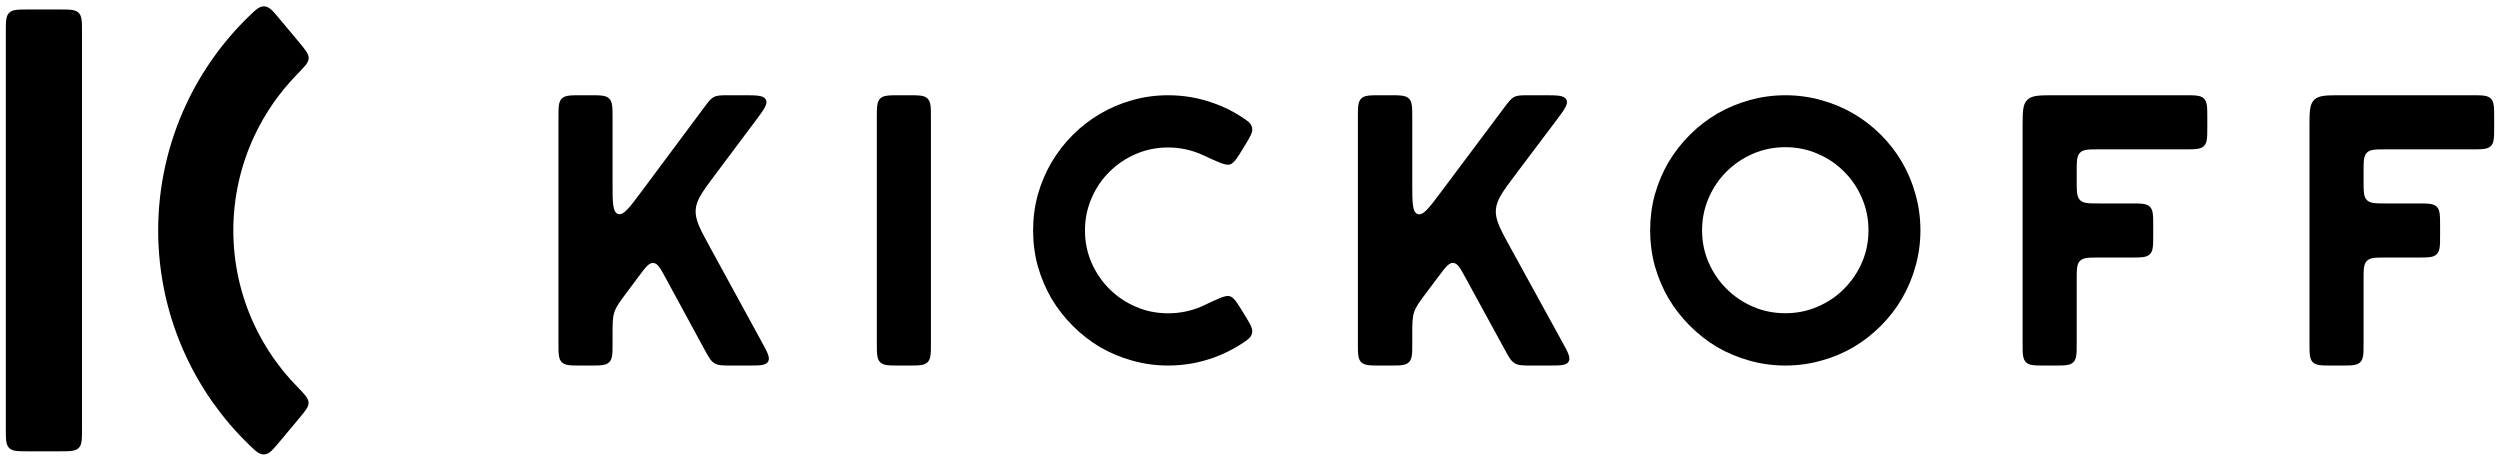
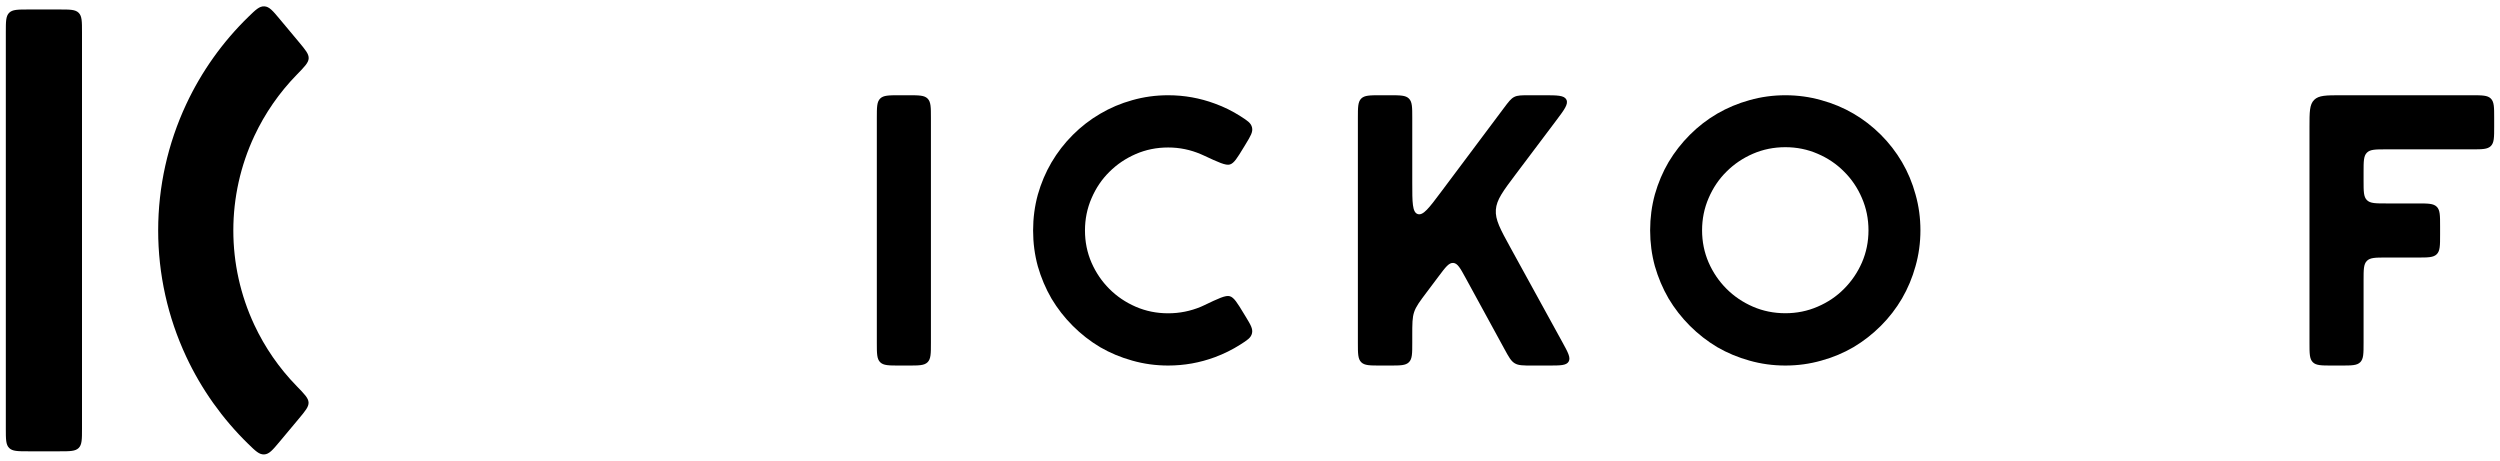
<svg xmlns="http://www.w3.org/2000/svg" width="2202" height="406" viewBox="0 0 2202 406" fill="none">
  <path d="M164.069 91.712C177.526 62.957 196.064 36.934 218.737 14.867C225.241 8.537 228.493 5.372 232.854 5.598C237.215 5.823 240.278 9.492 246.404 16.83L263.193 36.939C269.087 43.998 272.034 47.527 271.884 51.371C271.735 55.215 268.269 58.766 261.337 65.869C245.999 81.584 233.372 99.797 224.023 119.772C211.842 145.799 205.524 174.184 205.514 202.92C205.505 231.657 211.805 260.046 223.969 286.081C233.304 306.062 245.919 324.283 261.247 340.009C268.174 347.116 271.638 350.669 271.785 354.513C271.931 358.357 268.982 361.885 263.084 368.94L246.282 389.038C240.151 396.372 237.086 400.039 232.724 400.261C228.363 400.484 225.113 397.317 218.613 390.982C195.955 368.901 177.434 342.865 163.995 314.102C147.73 279.287 139.305 241.326 139.318 202.899C139.331 164.472 147.78 126.516 164.069 91.712Z" fill="black" />
  <path d="M72.224 28.354C72.224 18.926 72.224 14.212 69.295 11.283C66.366 8.354 61.652 8.354 52.224 8.354H25.128C15.7 8.354 10.986 8.354 8.057 11.283C5.128 14.212 5.128 18.926 5.128 28.354V377.509C5.128 386.938 5.128 391.652 8.057 394.581C10.986 397.509 15.7 397.509 25.128 397.509H52.224C61.652 397.509 66.366 397.509 69.295 394.581C72.224 391.652 72.224 386.938 72.224 377.509V28.354Z" fill="black" />
  <path d="M1102.76 293.566C1103.69 289.59 1101.53 286.038 1097.21 278.934L1095.41 275.98C1089.76 266.676 1086.93 262.024 1083.24 260.926C1079.54 259.827 1073.18 262.872 1060.46 268.961C1059.57 269.384 1058.68 269.791 1057.77 270.182C1048.58 274.03 1038.96 275.953 1028.91 275.953C1018.76 275.953 1009.25 274.03 1000.37 270.182C991.504 266.334 983.755 261.097 977.129 254.471C970.502 247.845 965.265 240.149 961.418 231.385C957.57 222.514 955.646 213.056 955.646 203.009C955.646 192.963 957.57 183.504 961.418 174.633C965.265 165.656 970.502 157.907 977.129 151.387C983.755 144.761 991.504 139.524 1000.37 135.676C1009.25 131.829 1018.76 129.905 1028.91 129.905C1038.96 129.905 1048.58 131.882 1057.77 135.837C1058.65 136.208 1059.53 136.595 1060.39 136.998C1073.23 142.987 1079.65 145.982 1083.31 144.874C1086.97 143.766 1089.79 139.137 1095.41 129.878L1097.26 126.84C1101.56 119.769 1103.71 116.234 1102.79 112.264C1101.87 108.294 1098.76 106.304 1092.54 102.324C1085.53 97.834 1078.05 94.149 1070.11 91.269C1056.86 86.352 1043.13 83.894 1028.91 83.894C1018.01 83.894 1007.48 85.337 997.329 88.223C987.282 91.001 977.823 95.009 968.953 100.246C960.189 105.377 952.173 111.575 944.905 118.843C937.637 126.111 931.385 134.18 926.148 143.051C921.018 151.815 917.01 161.274 914.124 171.427C911.345 181.58 909.956 192.108 909.956 203.009C909.956 213.911 911.345 224.438 914.124 234.592C917.01 244.638 921.018 254.097 926.148 262.968C931.385 271.732 937.637 279.747 944.905 287.015C952.173 294.283 960.189 300.535 968.953 305.772C977.823 310.902 987.282 314.857 997.329 317.636C1007.48 320.521 1018.01 321.964 1028.91 321.964C1043.13 321.964 1056.86 319.506 1070.11 314.59C1078 311.663 1085.44 307.978 1092.42 303.536C1098.7 299.54 1101.84 297.542 1102.76 293.566Z" fill="black" />
-   <path d="M539.536 301.962C539.536 311.39 539.536 316.105 536.607 319.033C533.678 321.962 528.964 321.962 519.536 321.962H511.89C502.462 321.962 497.748 321.962 494.819 319.033C491.89 316.105 491.89 311.39 491.89 301.962V103.896C491.89 94.468 491.89 89.754 494.819 86.825C497.748 83.896 502.462 83.896 511.89 83.896H519.536C528.964 83.896 533.678 83.896 536.607 86.825C539.536 89.754 539.536 94.468 539.536 103.896V160.693C539.536 178.141 539.536 186.865 544.334 188.456C549.131 190.046 554.342 183.049 564.764 169.055L619.791 95.171C623.911 89.639 625.971 86.873 628.936 85.385C631.901 83.896 635.349 83.896 642.247 83.896H654.337C666.544 83.896 672.648 83.896 674.583 87.763C676.519 91.63 672.86 96.516 665.544 106.287L630.226 153.455C618.998 168.451 613.384 175.949 612.756 184.739C612.128 193.529 616.62 201.749 625.603 218.188L670.991 301.249C676.038 310.486 678.562 315.104 676.528 318.533C674.494 321.962 669.231 321.962 658.706 321.962H644.845C636.726 321.962 632.667 321.962 629.359 319.995C626.051 318.027 624.114 314.46 620.239 307.326L586.325 244.88C581.629 236.235 579.282 231.912 575.463 231.636C571.643 231.36 568.698 235.3 562.808 243.18L552.273 257.275C545.96 265.721 542.804 269.944 541.17 274.859C539.536 279.774 539.536 285.046 539.536 295.591V301.962Z" fill="black" />
  <path d="M819.956 301.962C819.956 311.39 819.956 316.105 817.027 319.033C814.098 321.962 809.384 321.962 799.956 321.962H792.31C782.881 321.962 778.167 321.962 775.238 319.033C772.31 316.105 772.31 311.39 772.31 301.962V103.896C772.31 94.468 772.31 89.754 775.238 86.825C778.167 83.896 782.881 83.896 792.31 83.896H799.956C809.384 83.896 814.098 83.896 817.027 86.825C819.956 89.754 819.956 94.468 819.956 103.896V301.962Z" fill="black" />
  <path d="M1243.92 301.962C1243.92 311.39 1243.92 316.105 1240.99 319.033C1238.06 321.962 1233.35 321.962 1223.92 321.962H1216.02C1206.59 321.962 1201.88 321.962 1198.95 319.033C1196.02 316.105 1196.02 311.39 1196.02 301.962V103.896C1196.02 94.468 1196.02 89.754 1198.95 86.825C1201.88 83.896 1206.59 83.896 1216.02 83.896H1223.92C1233.35 83.896 1238.06 83.896 1240.99 86.825C1243.92 89.754 1243.92 94.468 1243.92 103.896V160.87C1243.92 178.255 1243.92 186.947 1248.71 188.541C1253.5 190.135 1258.71 183.177 1269.13 169.261L1324.64 95.115C1328.76 89.61 1330.82 86.857 1333.78 85.377C1336.74 83.896 1340.17 83.896 1347.05 83.896H1359.38C1371.62 83.896 1377.74 83.896 1379.68 87.771C1381.61 91.646 1377.93 96.536 1370.57 106.315L1335.16 153.353C1323.84 168.395 1318.18 175.916 1317.55 184.744C1316.92 193.572 1321.45 201.822 1330.51 218.323L1376.05 301.222C1381.13 310.468 1383.67 315.091 1381.64 318.527C1379.6 321.962 1374.33 321.962 1363.78 321.962H1349.65C1341.55 321.962 1337.5 321.962 1334.2 320.002C1330.9 318.042 1328.96 314.488 1325.08 307.38L1290.89 244.758C1286.19 236.162 1283.85 231.864 1280.04 231.588C1276.23 231.312 1273.29 235.227 1267.41 243.057L1256.75 257.236C1250.39 265.701 1247.21 269.933 1245.57 274.866C1243.92 279.798 1243.92 285.092 1243.92 295.68V301.962Z" fill="black" />
  <path fill-rule="evenodd" clip-rule="evenodd" d="M1687.18 234.474C1690.07 224.307 1691.51 213.765 1691.51 202.849C1691.51 191.933 1690.07 181.391 1687.18 171.224C1684.4 161.057 1680.44 151.585 1675.3 142.81C1670.16 134.034 1663.95 126.007 1656.68 118.73C1649.4 111.452 1641.37 105.245 1632.6 100.108C1623.82 94.971 1614.35 91.011 1604.18 88.228C1594.02 85.339 1583.47 83.894 1572.56 83.894C1561.64 83.894 1551.1 85.339 1540.93 88.228C1530.87 91.011 1521.4 94.971 1512.52 100.108C1503.74 105.245 1495.72 111.452 1488.44 118.73C1481.16 126.007 1474.9 134.034 1469.66 142.81C1464.52 151.585 1460.51 161.057 1457.62 171.224C1454.83 181.391 1453.44 191.933 1453.44 202.849C1453.44 213.765 1454.83 224.307 1457.62 234.474C1460.51 244.534 1464.52 254.005 1469.66 262.888C1474.9 271.664 1481.16 279.691 1488.44 286.968C1495.72 294.246 1503.74 300.506 1512.52 305.75C1521.4 310.887 1530.87 314.847 1540.93 317.63C1551.1 320.519 1561.64 321.964 1572.56 321.964C1583.47 321.964 1594.02 320.519 1604.18 317.63C1614.35 314.847 1623.82 310.887 1632.6 305.75C1641.37 300.506 1649.4 294.246 1656.68 286.968C1663.95 279.691 1670.16 271.664 1675.3 262.888C1680.44 254.005 1684.4 244.534 1687.18 234.474ZM1639.98 174.435C1643.83 183.317 1645.76 192.789 1645.76 202.849C1645.76 212.909 1643.83 222.38 1639.98 231.263C1636.13 240.039 1630.88 247.745 1624.25 254.38C1617.72 261.015 1609.96 266.259 1600.97 270.112C1592.09 273.965 1582.62 275.891 1572.56 275.891C1562.39 275.891 1552.87 273.965 1543.98 270.112C1535.1 266.259 1527.34 261.015 1520.71 254.38C1514.07 247.745 1508.83 240.039 1504.97 231.263C1501.12 222.38 1499.19 212.909 1499.19 202.849C1499.19 192.789 1501.12 183.317 1504.97 174.435C1508.83 165.445 1514.07 157.686 1520.71 151.157C1527.34 144.522 1535.1 139.278 1543.98 135.425C1552.87 131.572 1562.39 129.646 1572.56 129.646C1582.62 129.646 1592.09 131.572 1600.97 135.425C1609.96 139.278 1617.72 144.522 1624.25 151.157C1630.88 157.686 1636.13 165.445 1639.98 174.435Z" fill="black" />
-   <path d="M1829.16 301.962C1829.16 311.39 1829.16 316.105 1826.23 319.033C1823.3 321.962 1818.59 321.962 1809.16 321.962H1801.51C1792.08 321.962 1787.37 321.962 1784.44 319.033C1781.51 316.105 1781.51 311.39 1781.51 301.962V111.896C1781.51 98.697 1781.51 92.097 1785.61 87.996C1789.71 83.896 1796.31 83.896 1809.51 83.896H1924.19C1933.62 83.896 1938.33 83.896 1941.26 86.825C1944.19 89.754 1944.19 94.468 1944.19 103.896V111.542C1944.19 120.971 1944.19 125.685 1941.26 128.614C1938.33 131.542 1933.62 131.542 1924.19 131.542H1849.16C1839.73 131.542 1835.02 131.542 1832.09 134.471C1829.16 137.4 1829.16 142.114 1829.16 151.542V159.189C1829.16 168.617 1829.16 173.331 1832.09 176.26C1835.02 179.189 1839.73 179.189 1849.16 179.189H1876.55C1885.97 179.189 1890.69 179.189 1893.62 182.118C1896.55 185.047 1896.55 189.761 1896.55 199.189V206.835C1896.55 216.264 1896.55 220.978 1893.62 223.907C1890.69 226.835 1885.97 226.835 1876.55 226.835H1849.16C1839.73 226.835 1835.02 226.835 1832.09 229.764C1829.16 232.693 1829.16 237.407 1829.16 246.835V301.962Z" fill="black" />
  <path d="M2078.91 319.033C2081.84 316.105 2081.84 311.39 2081.84 301.962V246.835C2081.84 237.407 2081.84 232.693 2084.77 229.764C2087.7 226.835 2092.41 226.835 2101.84 226.835H2129.23C2138.65 226.835 2143.37 226.835 2146.3 223.907C2149.23 220.978 2149.23 216.264 2149.23 206.835V199.189C2149.23 189.761 2149.23 185.047 2146.3 182.118C2143.37 179.189 2138.65 179.189 2129.23 179.189H2101.84C2092.41 179.189 2087.7 179.189 2084.77 176.26C2081.84 173.331 2081.84 168.617 2081.84 159.189V151.542C2081.84 142.114 2081.84 137.4 2084.77 134.471C2087.7 131.542 2092.41 131.542 2101.84 131.542H2176.87C2186.3 131.542 2191.01 131.542 2193.94 128.614C2196.87 125.685 2196.87 120.971 2196.87 111.542V103.896C2196.87 94.468 2196.87 89.754 2193.94 86.825C2191.01 83.896 2186.3 83.896 2176.87 83.896H2062.19C2048.99 83.896 2042.39 83.896 2038.29 87.996C2034.19 92.097 2034.19 98.697 2034.19 111.896V301.962C2034.19 311.39 2034.19 316.105 2037.12 319.033C2040.05 321.962 2044.76 321.962 2054.19 321.962H2061.84C2071.27 321.962 2075.98 321.962 2078.91 319.033Z" fill="black" />
</svg>